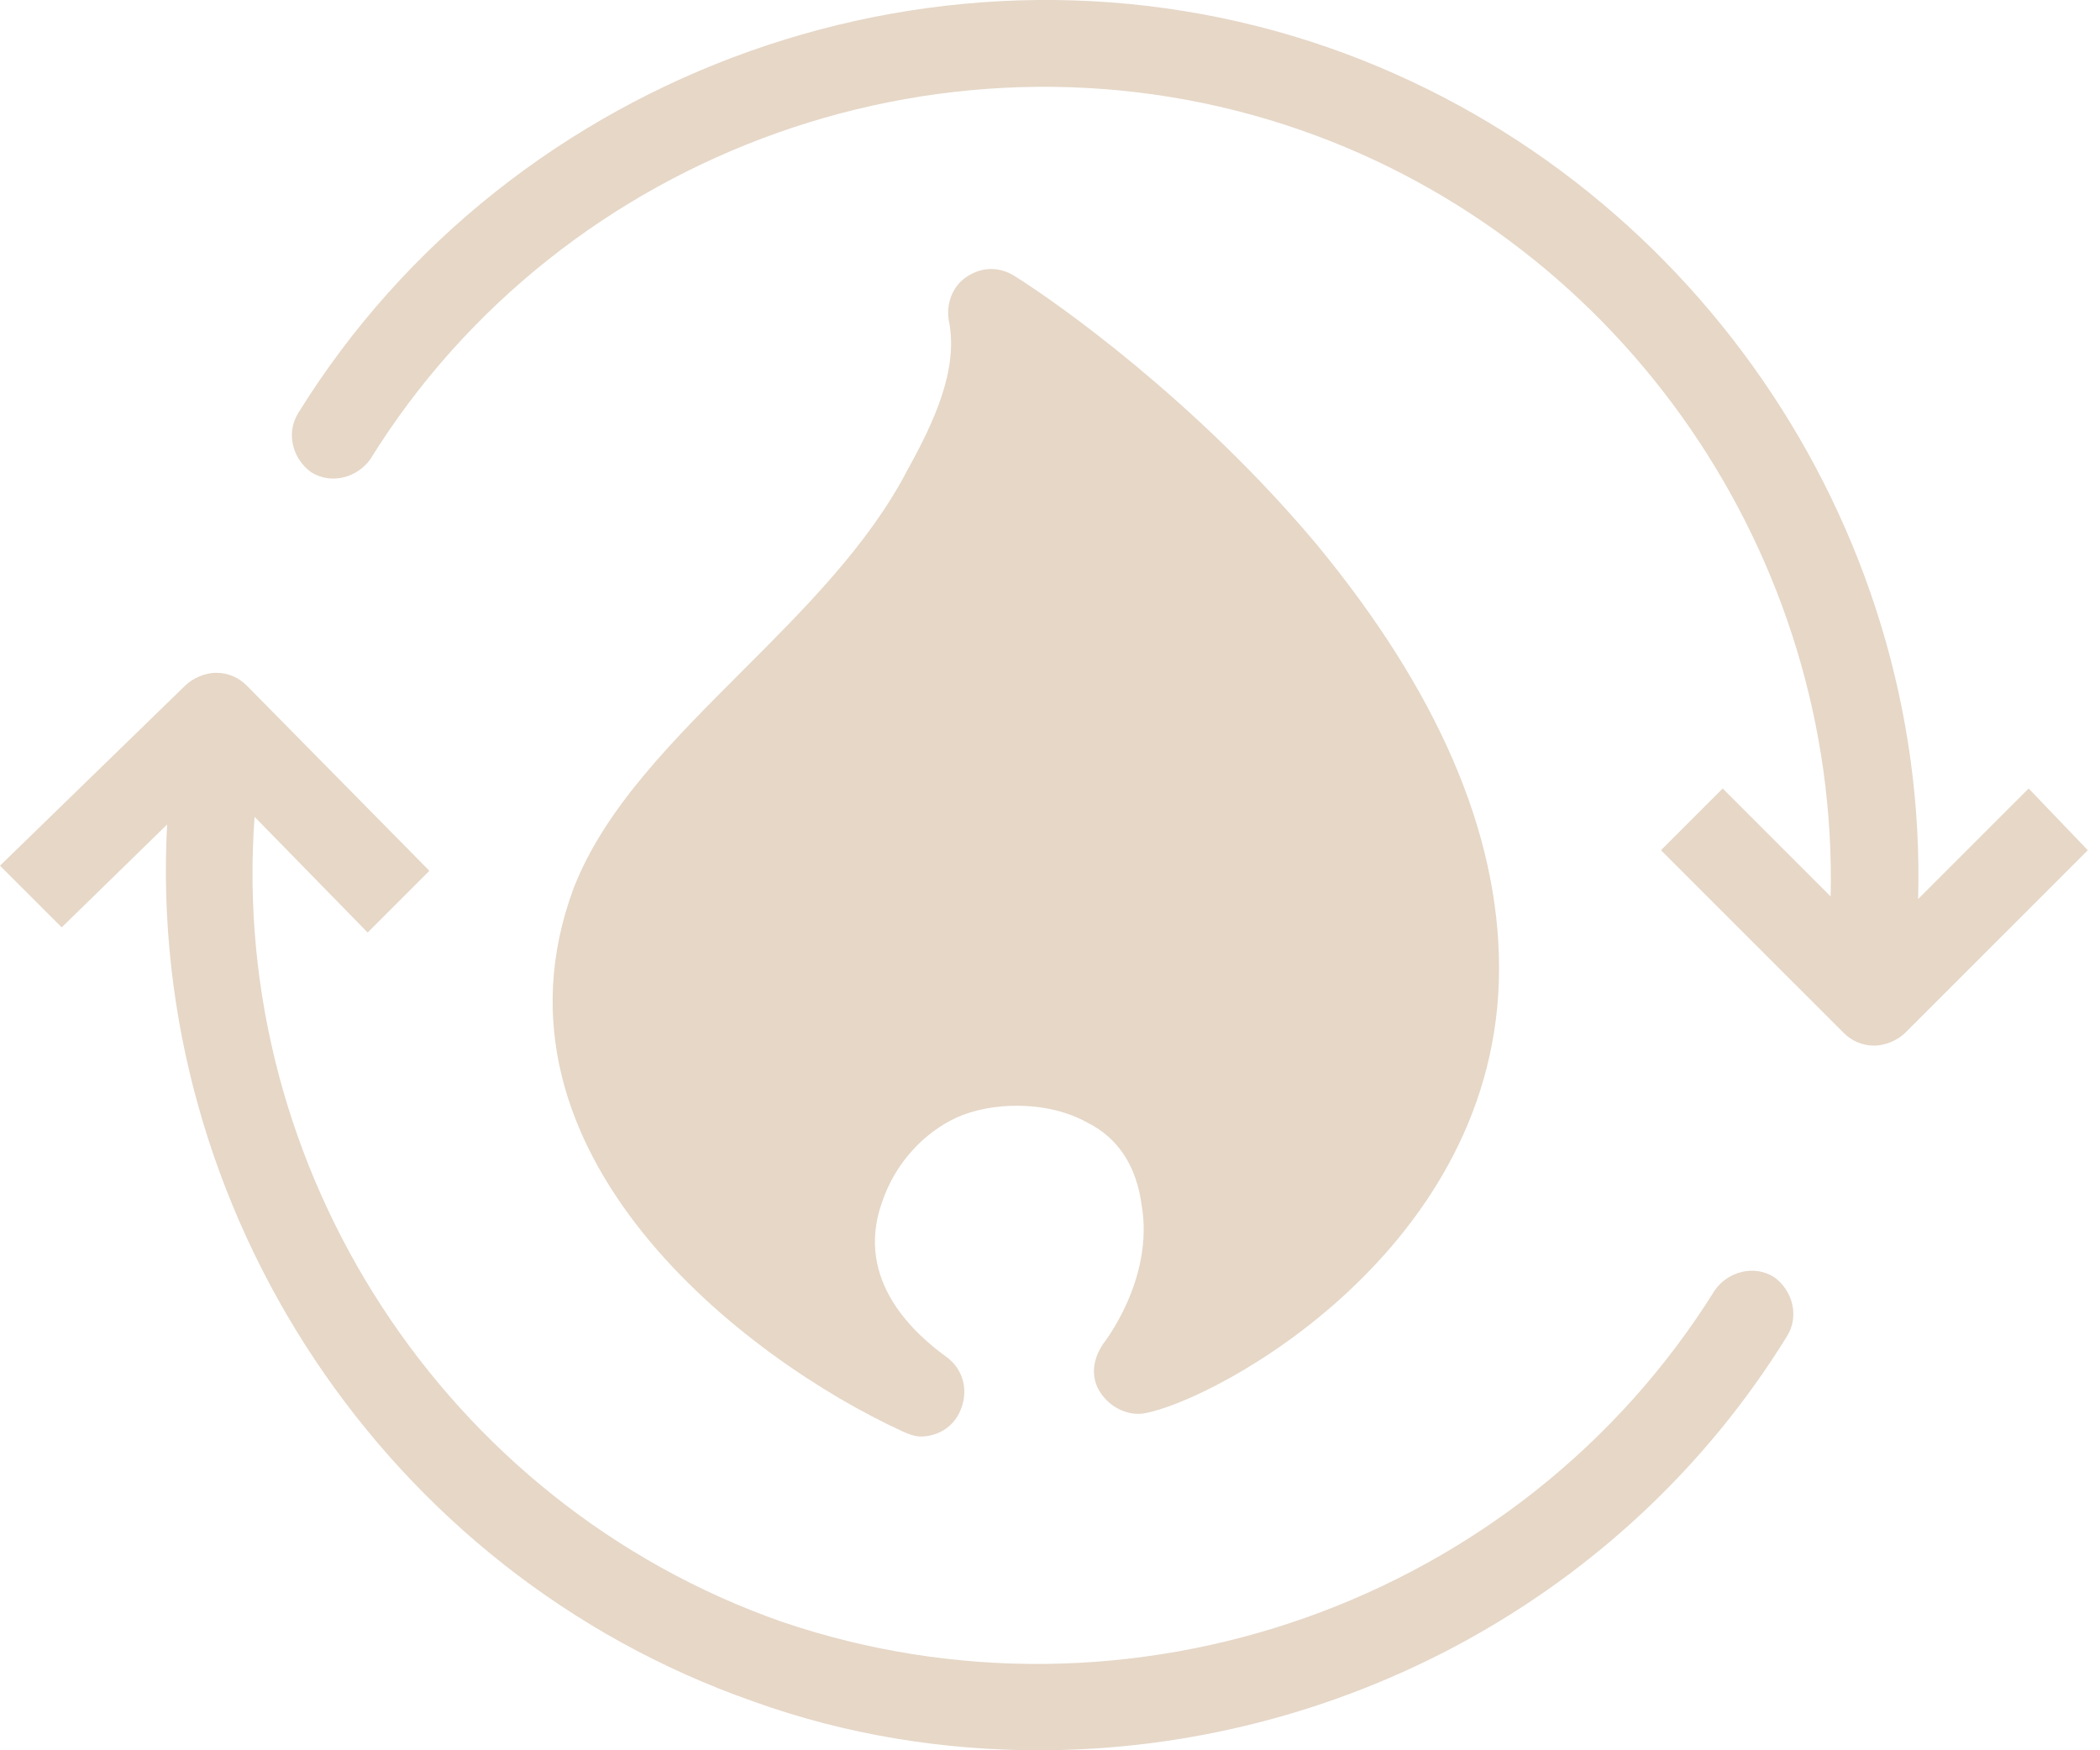
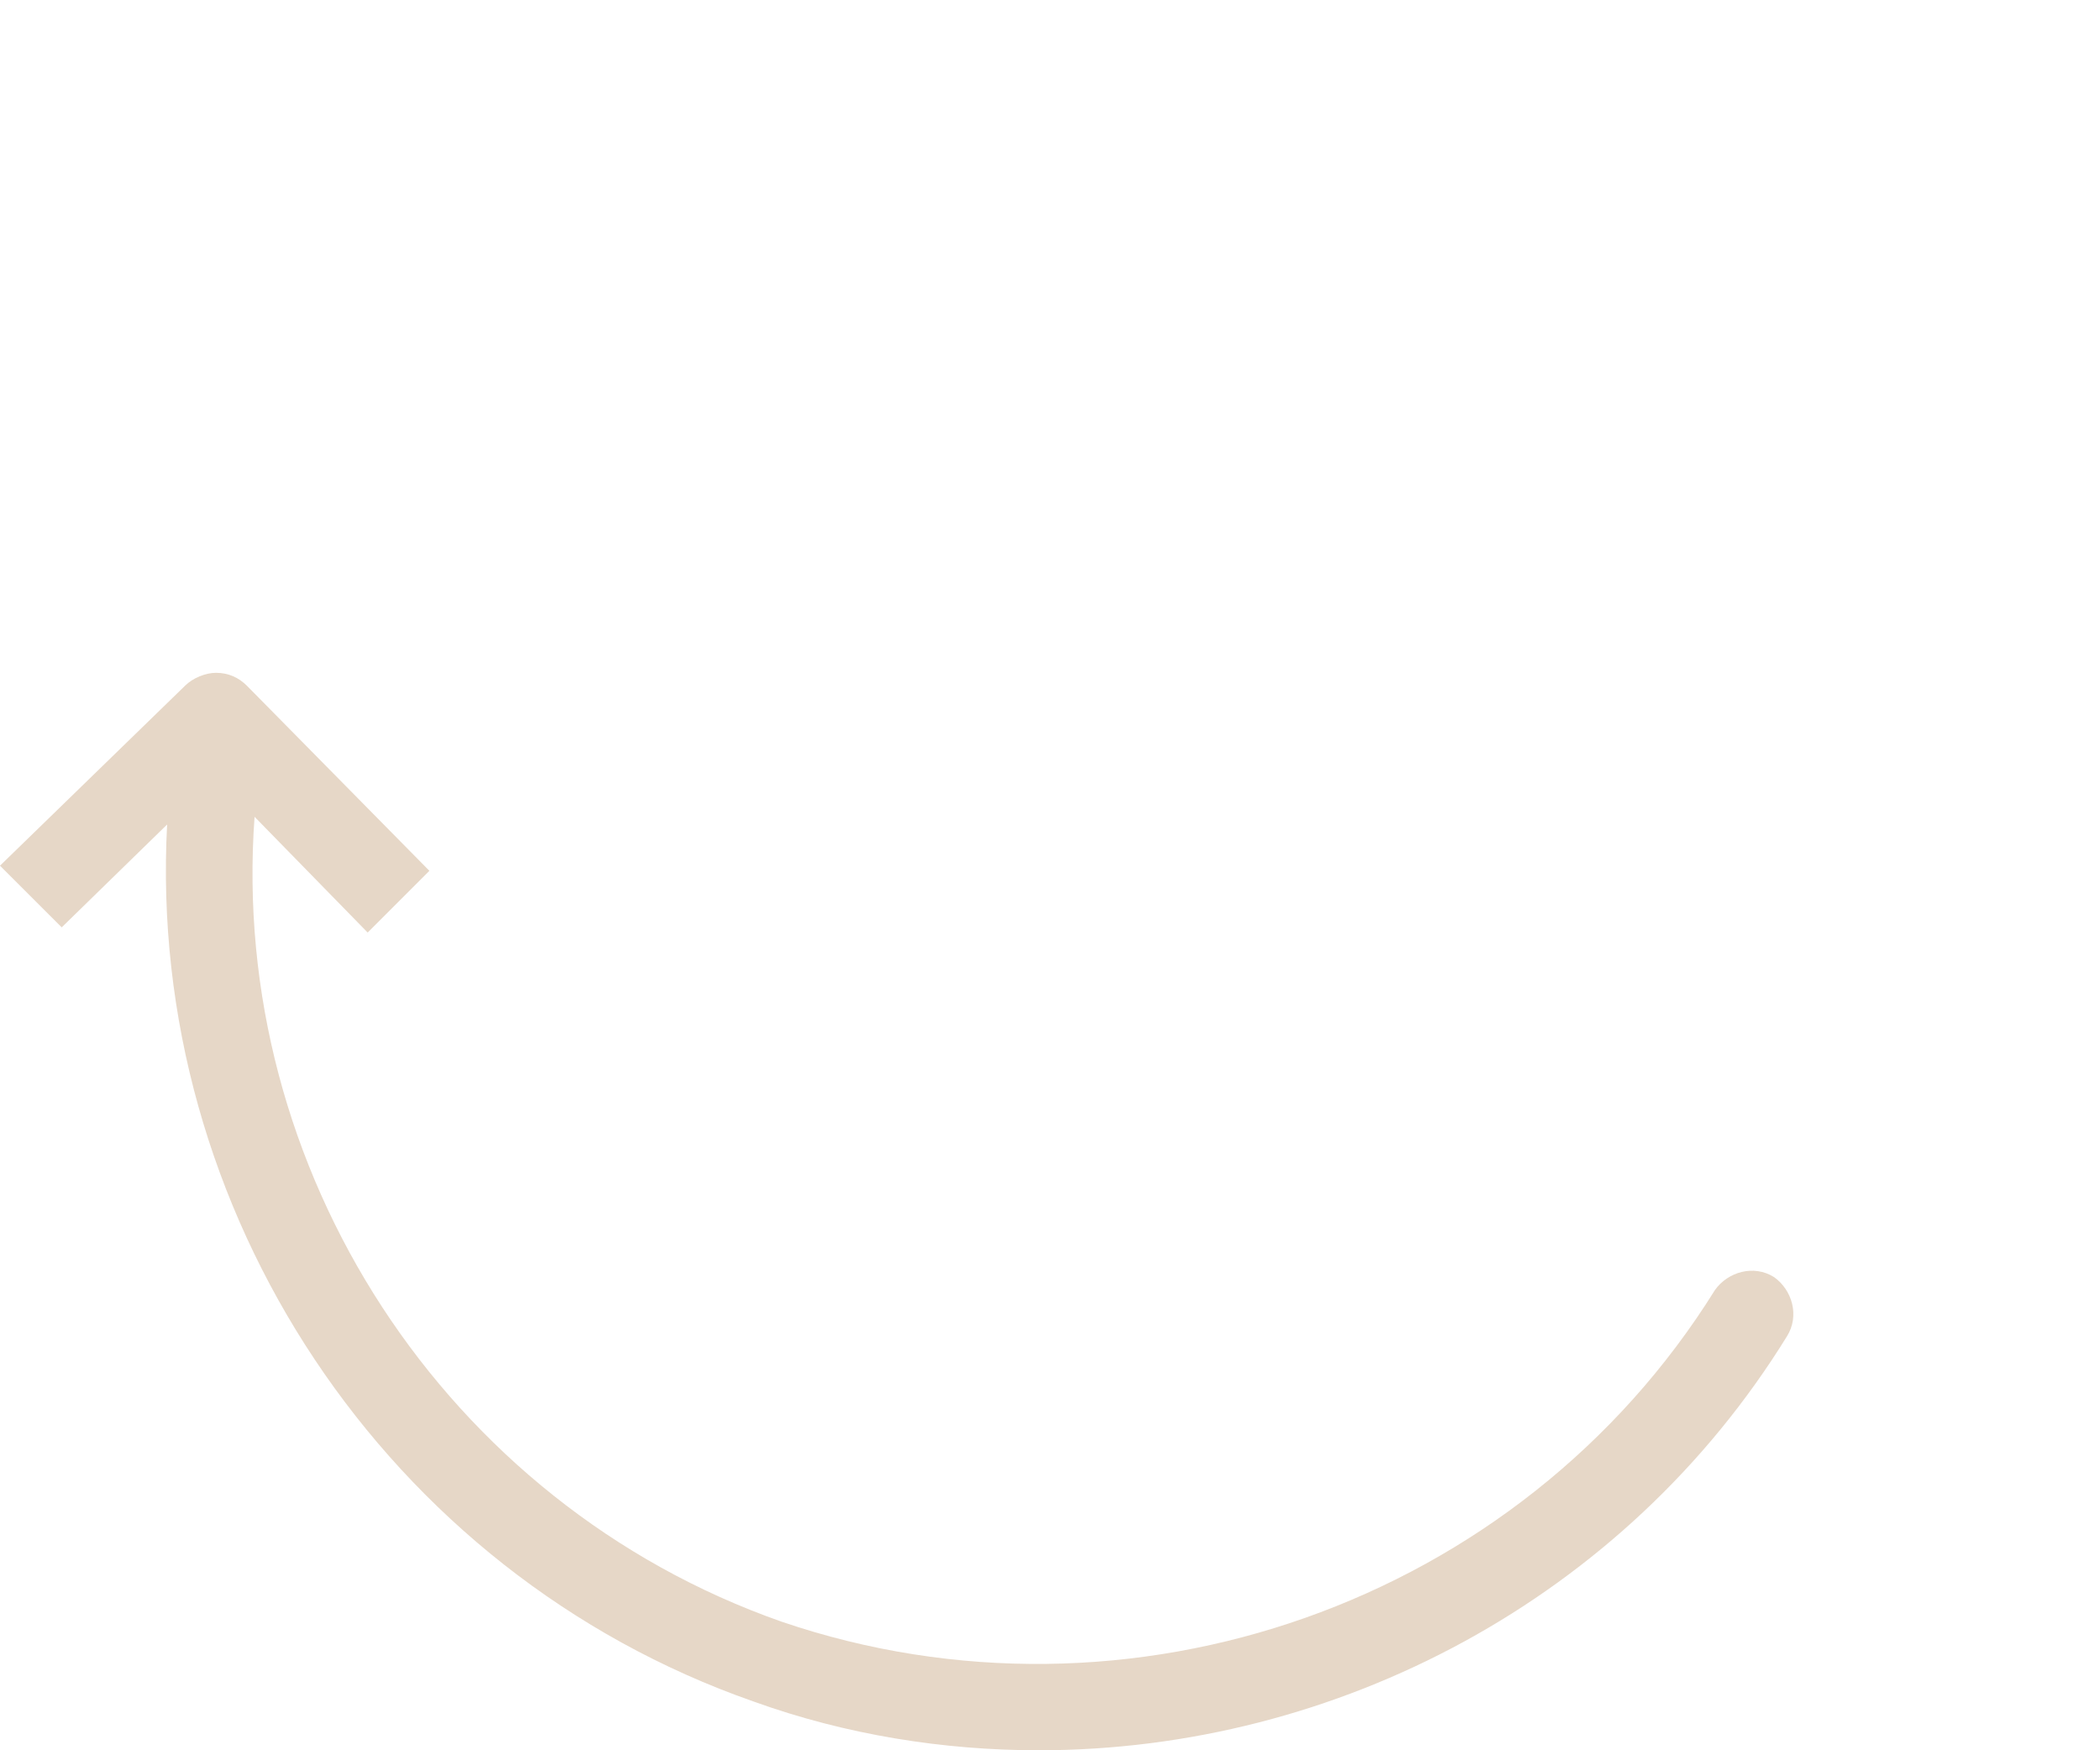
<svg xmlns="http://www.w3.org/2000/svg" width="36" height="30" viewBox="0 0 36 30" fill="none">
  <path d="M12.915 29.163C14.502 29.736 16.176 30 17.807 30C22.92 30 27.857 27.4 30.634 22.904C30.854 22.551 30.722 22.11 30.413 21.89C30.061 21.669 29.62 21.802 29.4 22.11C26.05 27.488 19.35 29.824 13.399 27.796C7.625 25.769 3.923 20.039 4.364 14L6.303 15.984L7.361 14.926L4.231 11.752C4.099 11.62 3.923 11.532 3.703 11.532C3.526 11.532 3.306 11.62 3.174 11.752L0 14.838L1.058 15.895L2.865 14.132C2.512 20.744 6.612 26.959 12.915 29.163Z" fill="#E6D7C7" />
-   <path d="M32.882 15.41C33.058 8.975 28.959 2.98 22.788 0.82C16.221 -1.472 8.772 1.173 5.113 7.079C4.893 7.432 5.025 7.873 5.333 8.093C5.686 8.314 6.127 8.181 6.347 7.873C9.653 2.539 16.353 0.159 22.303 2.231C27.857 4.17 31.515 9.548 31.383 15.366L29.532 13.515L28.474 14.573L31.604 17.702C31.736 17.834 31.912 17.922 32.133 17.922C32.309 17.922 32.529 17.834 32.661 17.702L35.791 14.573L34.777 13.515L32.882 15.41Z" fill="#E6D7C7" />
-   <path d="M12.739 11.487C11.505 12.721 10.359 13.867 9.83 15.233C8.155 19.773 12.783 23.299 15.472 24.534C15.56 24.578 15.692 24.622 15.78 24.622C16.045 24.622 16.309 24.489 16.441 24.225C16.618 23.872 16.529 23.476 16.221 23.255C15.736 22.903 14.634 21.977 15.119 20.611C15.339 19.95 15.824 19.421 16.397 19.156C16.97 18.892 17.94 18.848 18.645 19.244C19.174 19.509 19.483 19.994 19.571 20.655C19.791 21.933 18.91 23.035 18.91 23.035C18.733 23.299 18.689 23.608 18.866 23.872C19.042 24.137 19.35 24.269 19.615 24.225C20.849 24.005 25.698 21.404 25.698 16.6C25.698 14.264 24.64 11.839 22.568 9.327C20.496 6.859 18.116 5.184 17.411 4.743C17.146 4.567 16.838 4.567 16.573 4.743C16.309 4.919 16.221 5.228 16.265 5.492C16.441 6.33 16 7.255 15.56 8.049C14.899 9.327 13.797 10.429 12.739 11.487Z" fill="#E6D7C7" />
</svg>